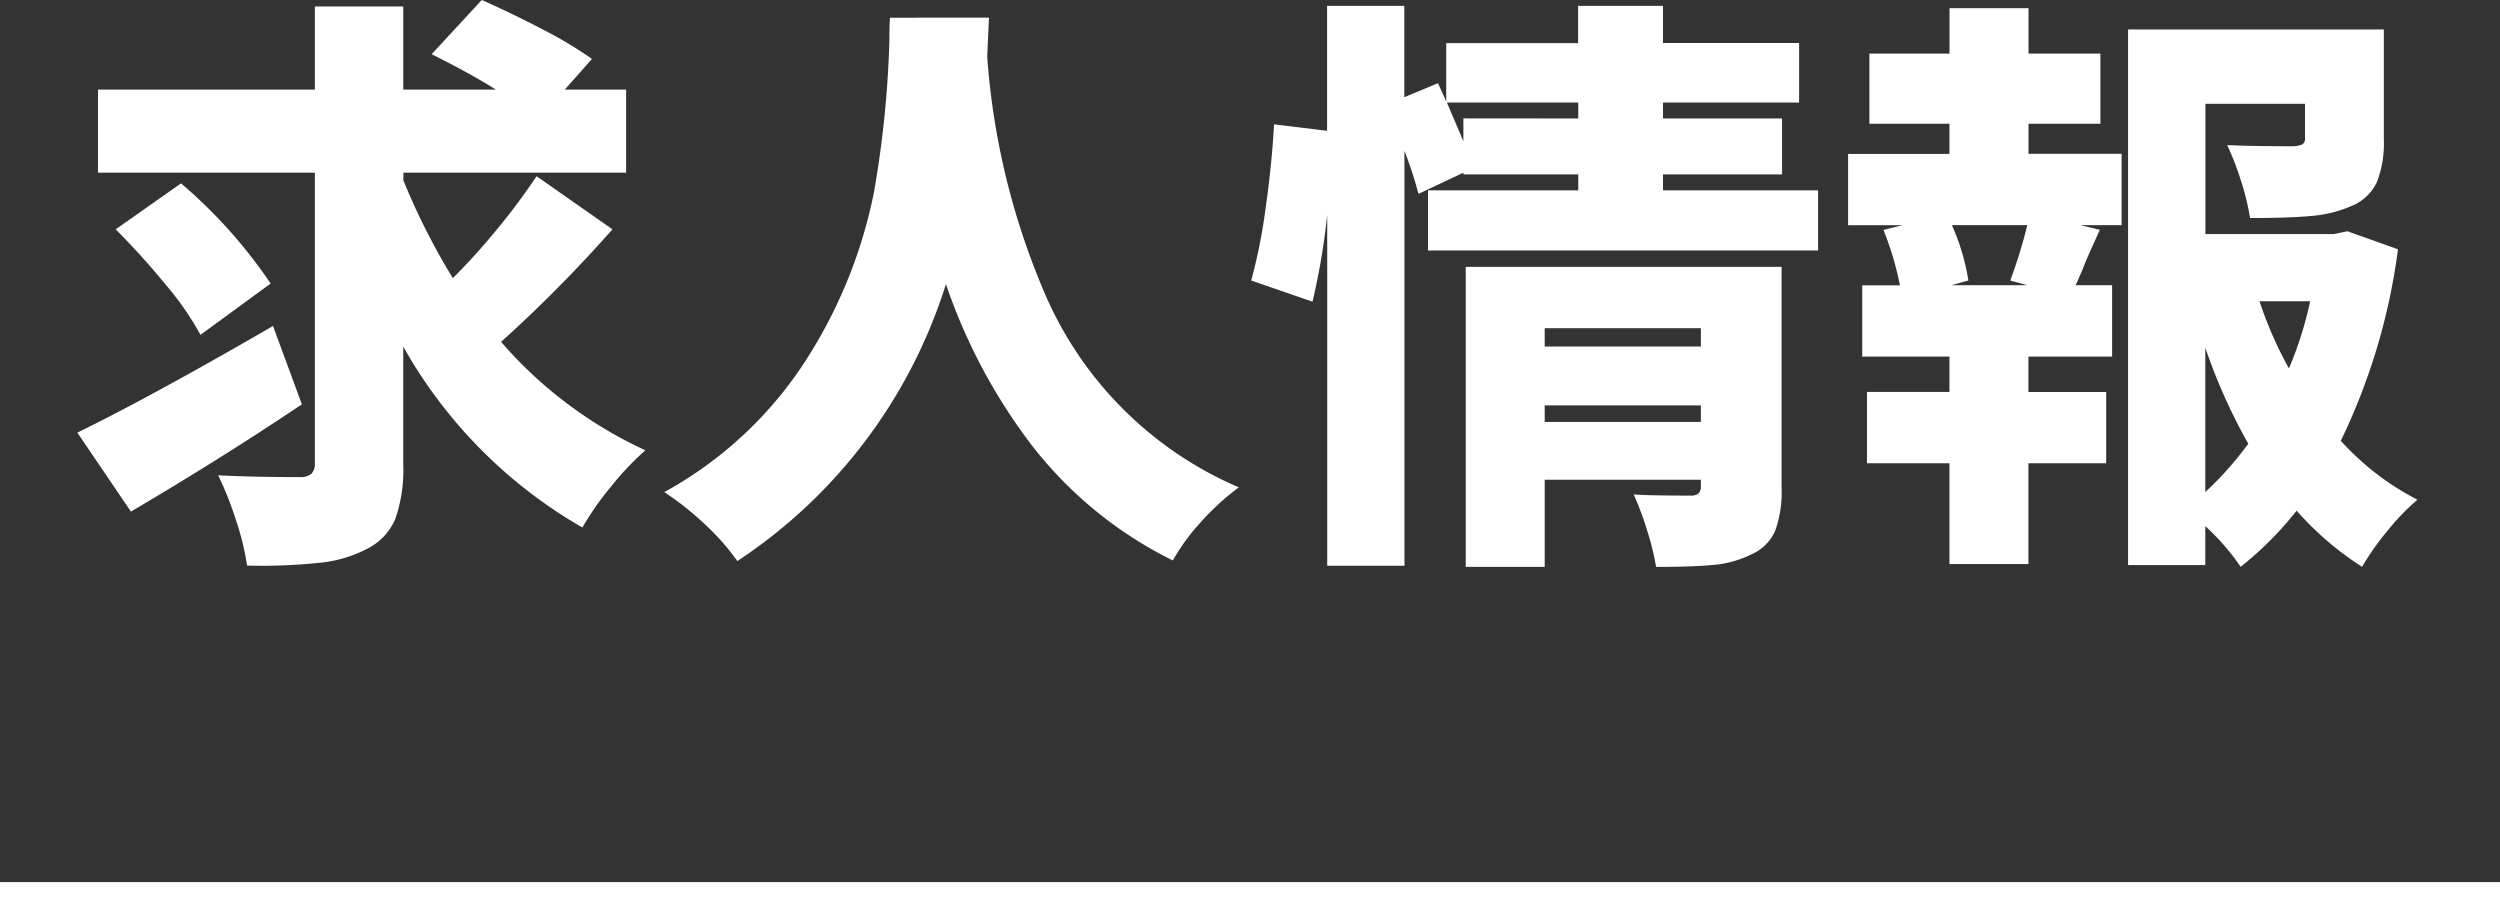
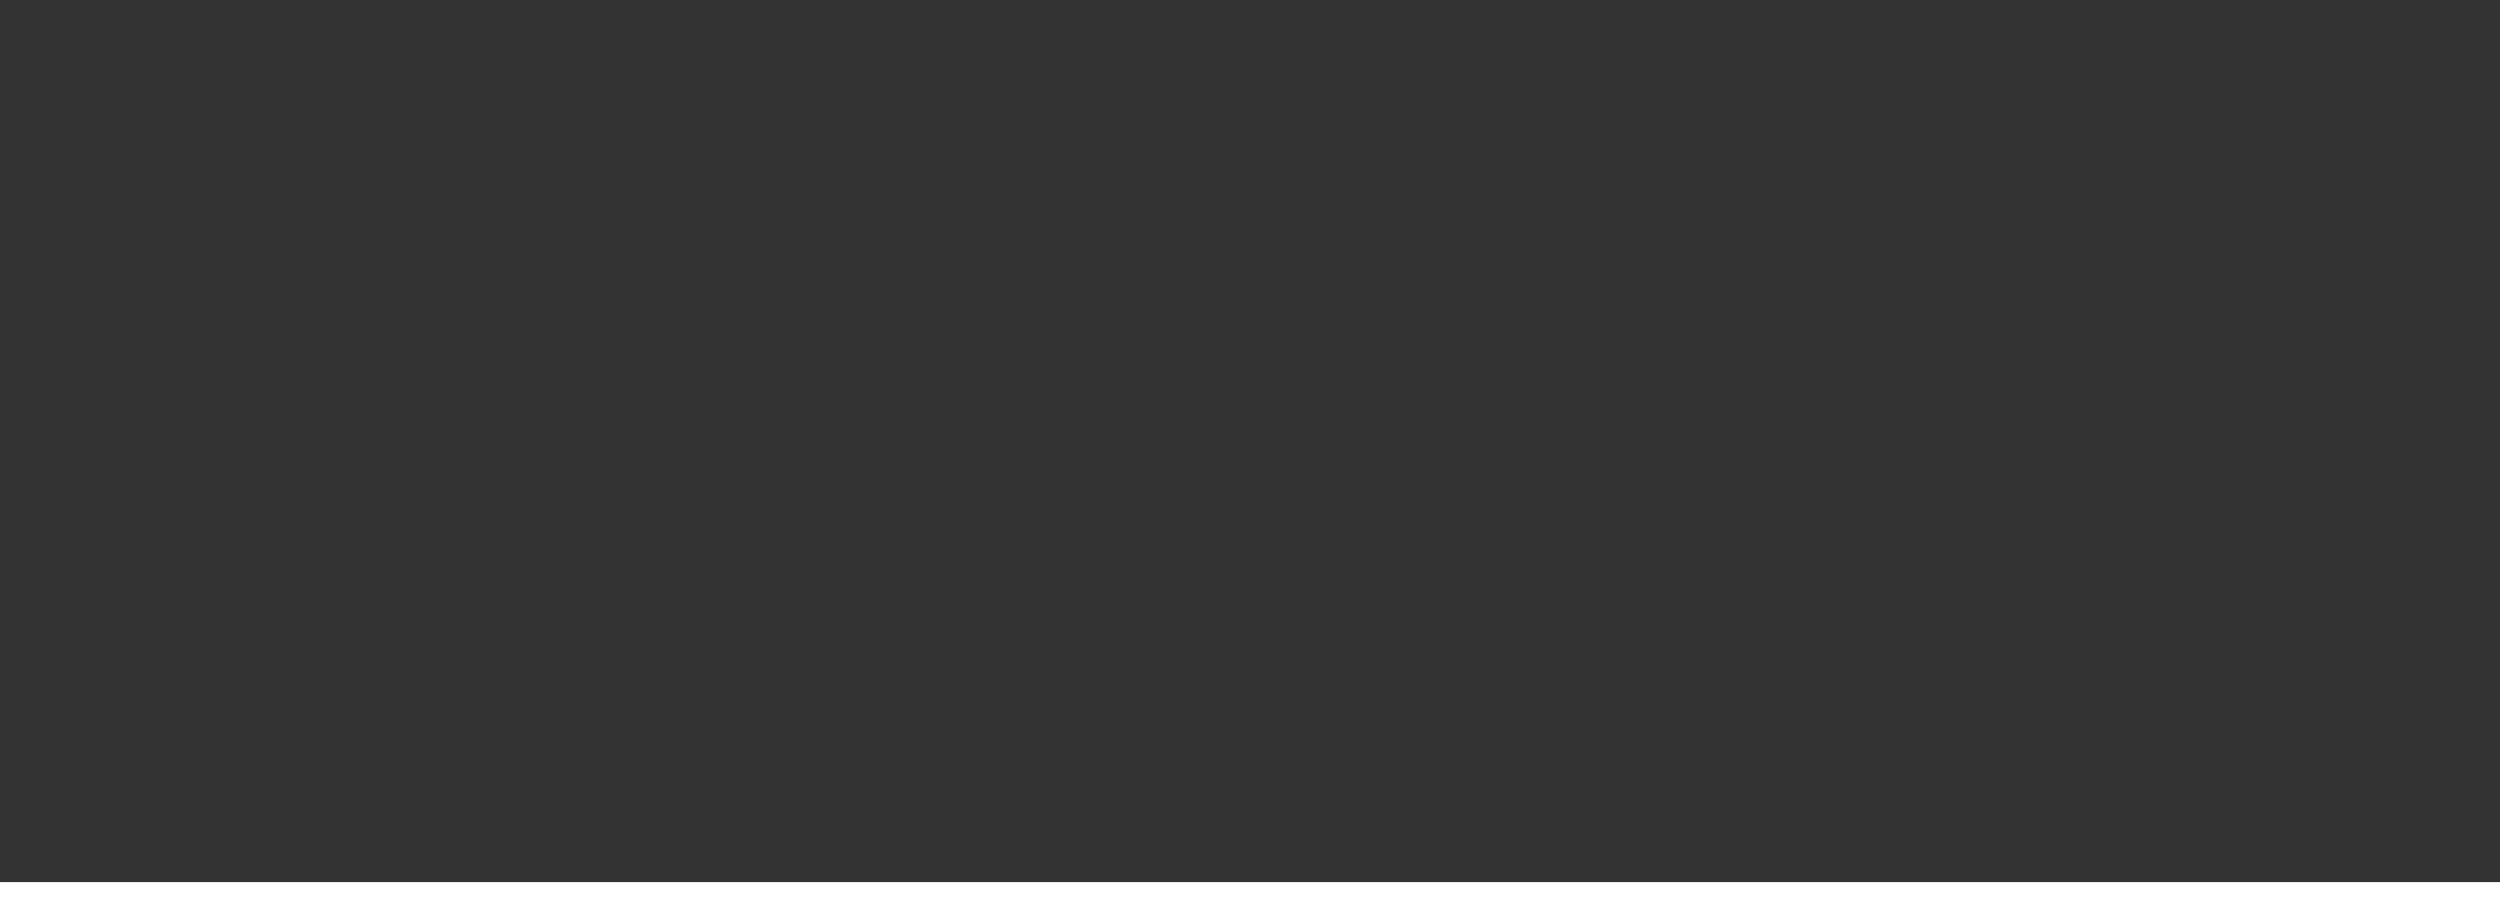
<svg xmlns="http://www.w3.org/2000/svg" width="89.09" height="32.436" viewBox="0 0 89.09 32.436">
  <rect x="0" y="0" width="89.09" height="32.436" fill="#333333" stroke="none" />
  <g id="グループ_18193" data-name="グループ 18193" transform="translate(-1202.91 -117.402)">
    <g id="グループ_58" data-name="グループ 58" transform="translate(-1390.572 -671.689)">
-       <path id="パス_1123" data-name="パス 1123" d="M2604.24,803.5q-2.88,1.932-6.092,3.822l-1.91-2.814q2.625-1.281,6.973-3.8Zm11.067-6.237a49.194,49.194,0,0,1-3.969,4.011,15.226,15.226,0,0,0,5.144,3.864,9.909,9.909,0,0,0-1.207,1.27,10.6,10.6,0,0,0-1.039,1.481,17.09,17.09,0,0,1-6.384-6.447v4.179a5.3,5.3,0,0,1-.284,1.964,2.1,2.1,0,0,1-1,1.061,4.581,4.581,0,0,1-1.7.5,19.663,19.663,0,0,1-2.582.1,9.255,9.255,0,0,0-.389-1.6,11.862,11.862,0,0,0-.64-1.617q1.174.063,2.9.064a.609.609,0,0,0,.42-.117.505.505,0,0,0,.125-.388V795.244h-7.728v-2.961h7.728v-2.961h3.151v2.961h3.3q-.9-.567-2.289-1.26l1.786-1.932q1.092.483,2.193,1.06a14.365,14.365,0,0,1,1.734,1.04l-.967,1.092h2.184v2.961h-7.937v.274a23.851,23.851,0,0,0,1.763,3.485,23.318,23.318,0,0,0,1.627-1.806,22.352,22.352,0,0,0,1.356-1.827Zm-15.373-1.638a17.732,17.732,0,0,1,3.193,3.57l-2.5,1.828a10.718,10.718,0,0,0-1.238-1.786q-.862-1.05-1.785-1.974Z" fill="#fff" />
-       <path id="パス_1124" data-name="パス 1124" d="M2628.725,789.721l-.063,1.386a26.09,26.09,0,0,0,2.08,8.505,13.152,13.152,0,0,0,6.887,6.846,9.133,9.133,0,0,0-1.365,1.25,7.417,7.417,0,0,0-.987,1.355,14.419,14.419,0,0,1-5.06-4.148,20.153,20.153,0,0,1-3.026-5.7,18.4,18.4,0,0,1-7.433,9.87,8.293,8.293,0,0,0-1.113-1.27,10.583,10.583,0,0,0-1.491-1.187,14.026,14.026,0,0,0,5.241-5.009,17.306,17.306,0,0,0,2.224-5.638,36.916,36.916,0,0,0,.557-5.459c0-.379.008-.645.021-.8Z" fill="#fff" />
-       <path id="パス_1125" data-name="パス 1125" d="M2658.271,795.874v2.142h-13.9v-2.142h5.354v-.567h-4.094v-.063l-1.6.756a14.313,14.313,0,0,0-.5-1.533v14.784h-2.752V796.735a24.317,24.317,0,0,1-.525,3.108l-2.184-.756a19.541,19.541,0,0,0,.514-2.583q.222-1.554.3-2.982l1.89.231V789.3h2.752v3.255l1.2-.5.294.651v-2.079h4.7V789.3h3.025v1.323h4.85v2.121h-4.85v.568h4.242v1.994h-4.242v.567Zm-8.546-2.561v-.568h-4.682l.377.882.211.5v-.818Zm7.246,13.166a4.074,4.074,0,0,1-.231,1.533,1.636,1.636,0,0,1-.861.841,3.659,3.659,0,0,1-1.324.367q-.756.074-2.057.073a9.328,9.328,0,0,0-.316-1.291,10.726,10.726,0,0,0-.483-1.292q.483.042,2.016.042a.456.456,0,0,0,.295-.073.346.346,0,0,0,.084-.263v-.23h-5.565v3.107h-2.814V798.6h11.256Zm-2.877-5.691h-5.565v.651h5.565Zm-5.565,3.339h5.565v-.588h-5.565Z" fill="#fff" />
-       <path id="パス_1126" data-name="パス 1126" d="M2665.77,794.572h3.318v2.541h-1.471l.694.168-.327.725c-.089.2-.164.374-.22.515-.071.181-.174.426-.315.734h1.3V801.8h-2.982v1.26h2.771V805.6h-2.771v3.591h-2.815V805.6h-2.939v-2.541h2.939V801.8h-3.107v-2.541h1.343a11.012,11.012,0,0,0-.587-1.974l.671-.168h-1.931v-2.541h3.611V793.5H2660.1V791h2.855v-1.617h2.815V791h2.562v2.5h-2.562Zm-.651,4.515a17.661,17.661,0,0,0,.608-1.974h-2.688a7.765,7.765,0,0,1,.588,1.974l-.609.168h2.709Zm13.817-1.113a22.194,22.194,0,0,1-2.038,6.825,9.647,9.647,0,0,0,2.731,2.1,8.062,8.062,0,0,0-1.061,1.1,9.517,9.517,0,0,0-.912,1.291,11.079,11.079,0,0,1-2.332-2,12.2,12.2,0,0,1-1.994,2,8.213,8.213,0,0,0-1.26-1.449v1.386h-2.752V790.141h9.114v3.927a3.766,3.766,0,0,1-.252,1.523,1.7,1.7,0,0,1-.924.85,4.466,4.466,0,0,1-1.418.347q-.808.073-2.172.073a8.812,8.812,0,0,0-.316-1.3,9.972,9.972,0,0,0-.5-1.3q.861.042,2.353.042a.853.853,0,0,0,.336-.073.246.246,0,0,0,.084-.221v-1.218h-3.549v4.641h4.576l.485-.1Zm-6.866,8.652a12.025,12.025,0,0,0,1.532-1.722,20.166,20.166,0,0,1-1.532-3.423Zm1.932-6.8a13.792,13.792,0,0,0,1.049,2.394,13.247,13.247,0,0,0,.756-2.394Z" fill="#fff" />
-     </g>
+       </g>
    <path id="線_58" data-name="線 58" d="M89.09.5H0v-1H89.09Z" transform="translate(1202.91 149.337)" fill="#fff" />
  </g>
</svg>